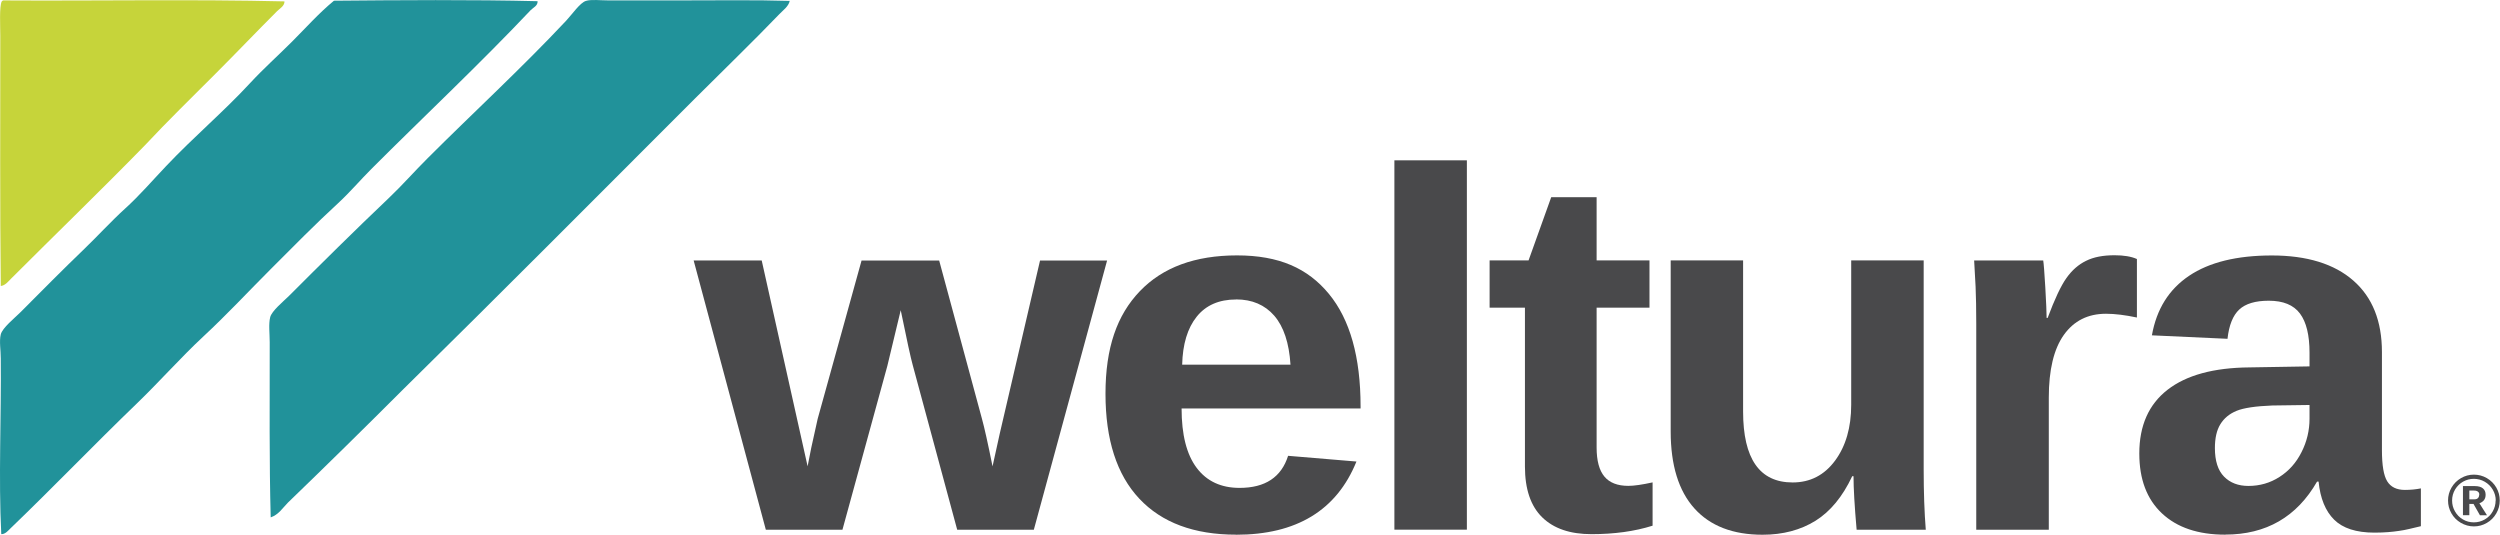
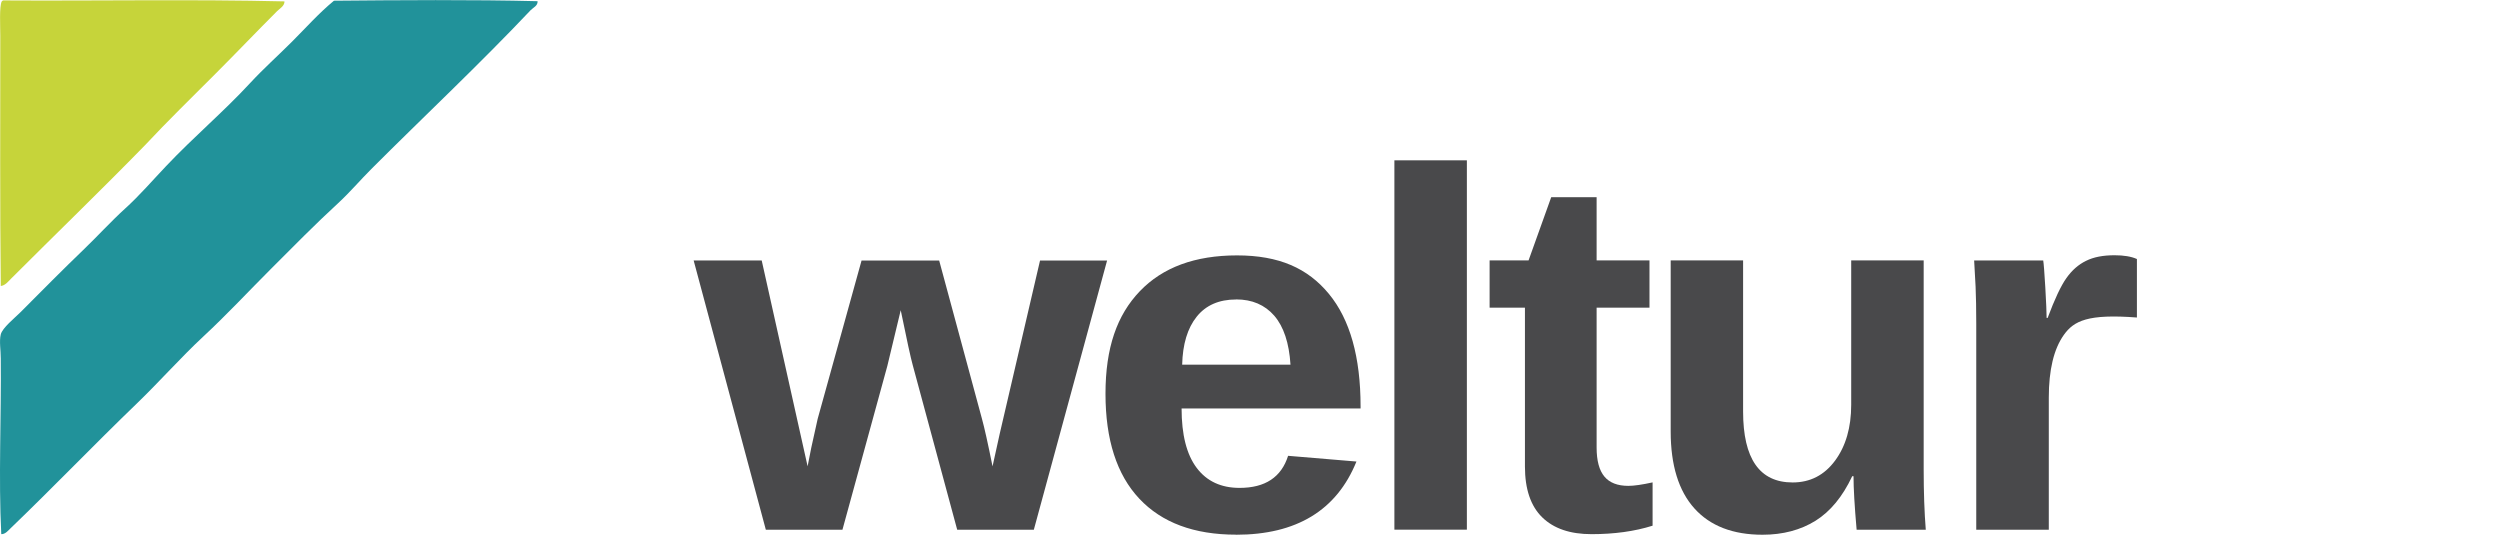
<svg xmlns="http://www.w3.org/2000/svg" fill="none" viewBox="0 0 1641 351" height="351" width="1641">
-   <path fill="#49494B" d="M1640.83 328.567C1640.83 331.609 1640.07 334.413 1638.55 337.027C1637.03 339.641 1634.98 341.732 1632.32 343.253C1629.71 344.774 1626.85 345.534 1623.86 345.534C1620.87 345.534 1617.92 344.726 1615.26 343.158C1612.6 341.589 1610.55 339.498 1609.08 336.884C1607.61 334.27 1606.89 331.514 1606.89 328.519C1606.89 325.525 1607.65 322.674 1609.17 320.06C1610.7 317.446 1612.79 315.354 1615.4 313.833C1618.01 312.313 1620.87 311.552 1623.86 311.552C1626.85 311.552 1629.75 312.313 1632.37 313.833C1634.98 315.354 1637.07 317.446 1638.59 320.06C1640.12 322.674 1640.83 325.478 1640.83 328.519V328.567ZM1638.21 328.567C1638.21 326 1637.55 323.624 1636.27 321.438C1634.98 319.252 1633.22 317.493 1630.99 316.21C1628.76 314.927 1626.38 314.309 1623.81 314.309C1621.25 314.309 1619.01 314.927 1616.83 316.115C1614.64 317.35 1612.88 319.061 1611.55 321.248C1610.22 323.481 1609.56 325.905 1609.56 328.519C1609.56 331.133 1610.17 333.462 1611.46 335.696C1612.74 337.93 1614.45 339.688 1616.68 340.971C1618.87 342.255 1621.25 342.873 1623.81 342.873C1626.38 342.873 1628.76 342.255 1630.99 340.971C1633.22 339.688 1634.98 337.93 1636.22 335.696C1637.5 333.462 1638.12 331.086 1638.12 328.519L1638.21 328.567ZM1627.81 338.167L1623.62 330.801H1620.87V338.167H1616.68V319.061H1624.43C1626.81 319.061 1628.61 319.584 1629.8 320.582C1630.99 321.58 1631.56 322.959 1631.56 324.765C1631.56 326.238 1631.18 327.426 1630.42 328.377C1629.66 329.28 1628.66 329.945 1627.47 330.325L1632.46 338.215H1627.76L1627.81 338.167ZM1627.43 324.765C1627.43 323.862 1627.14 323.196 1626.52 322.721C1625.9 322.246 1625.1 322.008 1624 322.008H1620.87V327.759H1624.24C1625.29 327.759 1626.05 327.474 1626.57 326.903C1627.09 326.333 1627.33 325.62 1627.33 324.717L1627.43 324.765Z" />
  <path fill="#49494B" d="M678.593 347.72H628.309L599.175 239.881C597.796 234.985 595.182 222.866 591.237 203.617L582.445 240.213L552.978 347.72H502.694L455.31 170.966H499.985L530.117 306.086L532.494 294.014L536.724 274.908L565.525 171.014H616.474L644.563 274.908C646.131 280.564 648.46 290.972 651.502 306.134L656.255 284.556L682.68 171.014H726.69L678.593 347.767V347.72Z" />
  <path fill="#49494B" d="M811.336 350.952C783.818 350.952 762.621 343.063 747.84 327.331C733.059 311.599 725.645 288.644 725.645 258.464C725.645 228.284 733.154 206.849 748.172 191.166C763.191 175.482 784.436 167.64 812.001 167.64C839.567 167.64 858.388 176.052 872.266 192.876C886.144 209.701 893.083 234.368 893.083 266.829V268.112H775.596C775.596 285.317 778.875 298.292 785.481 307.084C792.088 315.877 801.498 320.249 813.665 320.249C830.49 320.249 841.088 313.215 845.508 299.195L890.374 302.95C877.399 334.983 851.021 351 811.336 351V350.952ZM811.336 196.584C800.167 196.584 791.565 200.338 785.529 207.848C779.493 215.357 776.309 225.86 775.976 239.358H847.077C846.174 225.1 842.609 214.406 836.43 207.23C830.204 200.101 821.887 196.536 811.384 196.536L811.336 196.584Z" />
  <path fill="#49494B" d="M915.278 347.72V105.236H962.853V347.673H915.278V347.72Z" />
  <path fill="#49494B" d="M1044.65 350.619C1030.67 350.619 1019.89 346.96 1012.33 339.593C1004.77 332.226 1000.97 321.105 1000.97 306.181V201.954H977.776V170.919H1003.35L1018.22 129.428H1048.02V170.919H1082.72V201.954H1048.02V293.777C1048.02 302.379 1049.73 308.748 1053.11 312.788C1056.48 316.875 1061.76 318.919 1068.84 318.919C1072.55 318.919 1077.87 318.158 1084.76 316.637V345.059C1073.02 348.766 1059.67 350.619 1044.65 350.619Z" />
  <path fill="#49494B" d="M1144.17 170.919V270.109C1144.17 301.144 1155.01 316.685 1176.68 316.685C1188.18 316.685 1197.45 311.932 1204.53 302.38C1211.56 292.874 1215.13 280.612 1215.13 265.688V170.919H1262.7V308.178C1262.7 323.196 1263.18 336.409 1264.08 347.72H1218.69C1217.31 332.036 1216.65 320.345 1216.65 312.598H1215.79C1209.47 326.001 1201.44 335.744 1191.7 341.827C1181.91 347.911 1170.31 351 1156.91 351C1137.52 351 1122.59 345.249 1112.23 333.747C1101.87 322.246 1096.64 305.421 1096.64 283.179V170.919H1144.22H1144.17Z" />
-   <path fill="#49494B" d="M1297.21 347.721V212.458C1297.21 202.763 1297.06 194.683 1296.78 188.219C1296.49 181.756 1296.16 176.005 1295.83 170.967H1341.17C1341.5 172.916 1341.98 178.904 1342.55 188.837C1343.12 198.818 1343.4 205.424 1343.4 208.703H1344.07C1348.68 196.299 1352.81 187.554 1356.43 182.468C1360.04 177.383 1364.31 173.628 1369.31 171.205C1374.25 168.733 1380.47 167.545 1387.94 167.545C1394.02 167.545 1398.96 168.353 1402.67 170.016V208.418C1395.02 206.802 1388.22 205.947 1382.38 205.947C1370.54 205.947 1361.32 210.557 1354.71 219.825C1348.11 229.093 1344.83 242.828 1344.83 260.983V347.721H1297.25H1297.21Z" />
-   <path fill="#49494B" d="M1460.61 350.952C1442.88 350.952 1429.05 346.295 1419.11 336.979C1409.18 327.664 1404.24 314.594 1404.24 297.674C1404.24 279.376 1410.42 265.451 1422.77 255.85C1435.13 246.25 1453.05 241.354 1476.53 241.164L1515.97 240.499V231.516C1515.97 219.967 1513.88 211.412 1509.7 205.804C1505.52 200.196 1498.72 197.392 1489.22 197.392C1480.42 197.392 1473.96 199.34 1469.83 203.19C1465.69 207.04 1463.12 213.456 1462.13 222.391L1412.51 220.11C1415.55 202.905 1423.72 189.882 1436.98 180.995C1450.24 172.107 1468.3 167.687 1491.26 167.687C1514.22 167.687 1532.23 173.2 1544.73 184.179C1557.28 195.158 1563.5 210.794 1563.5 231.089V295.44C1563.5 305.374 1564.64 312.17 1566.97 315.925C1569.3 319.679 1573.15 321.58 1578.57 321.58C1582.18 321.58 1585.7 321.248 1589.07 320.582V345.392C1586.27 346.057 1583.7 346.627 1581.47 347.198C1579.19 347.72 1576.95 348.196 1574.67 348.481C1572.44 348.814 1570.01 349.099 1567.49 349.289C1564.98 349.479 1561.98 349.621 1558.61 349.621C1546.63 349.621 1537.84 346.77 1532.13 341.114C1526.43 335.458 1523.01 327.141 1521.92 316.115H1520.92C1507.61 339.308 1487.51 350.905 1460.65 350.905L1460.61 350.952ZM1515.97 265.831L1491.59 266.164C1480.52 266.591 1472.68 267.78 1468.07 269.681C1463.46 271.582 1459.89 274.481 1457.47 278.426C1455.04 282.323 1453.86 287.551 1453.86 294.11C1453.86 302.522 1455.85 308.748 1459.85 312.835C1463.84 316.923 1469.21 318.966 1475.86 318.966C1483.32 318.966 1490.12 317.018 1496.25 313.073C1502.38 309.176 1507.23 303.758 1510.7 296.819C1514.22 289.927 1515.97 282.561 1515.97 274.861V265.879V265.831Z" />
-   <path fill="#21929A" d="M518.386 0.525C517.61 4.277 514.052 6.67 511.594 9.257C493.676 27.887 474.4 46.452 455.899 64.952C392.313 128.539 328.403 192.837 264.169 256.036C239.33 280.875 214.296 305.521 189.004 329.907C185.511 333.465 182.923 337.799 177.684 339.61C176.713 302.933 177.037 264.833 177.037 224.663C177.037 219.035 176.196 212.76 177.36 208.168C178.46 204.028 185.769 198.077 189.651 194.26C210.997 172.914 232.732 151.373 255.048 130.156C264.105 121.553 272.32 112.173 280.664 103.893C310.161 74.397 342.44 44.706 371.678 13.527C375.559 9.387 380.734 1.754 384.615 0.589C388.108 -0.51 394.124 0.266 399.493 0.266H444.838C470.777 0.266 496.199 -0.122 518.386 0.589V0.525Z" clip-rule="evenodd" fill-rule="evenodd" />
+   <path fill="#49494B" d="M1297.21 347.721V212.458C1297.21 202.763 1297.06 194.683 1296.78 188.219C1296.49 181.756 1296.16 176.005 1295.83 170.967H1341.17C1341.5 172.916 1341.98 178.904 1342.55 188.837C1343.12 198.818 1343.4 205.424 1343.4 208.703H1344.07C1348.68 196.299 1352.81 187.554 1356.43 182.468C1360.04 177.383 1364.31 173.628 1369.31 171.205C1374.25 168.733 1380.47 167.545 1387.94 167.545C1394.02 167.545 1398.96 168.353 1402.67 170.016V208.418C1370.54 205.947 1361.32 210.557 1354.71 219.825C1348.11 229.093 1344.83 242.828 1344.83 260.983V347.721H1297.25H1297.21Z" />
  <path fill="#C6D43A" d="M186.741 0.85C186.806 3.955 183.701 5.507 181.889 7.318C168.564 20.644 154.98 34.875 141.396 48.459C125.806 64.048 110.023 79.444 95.08 95.421C66.295 124.918 36.604 153.574 7.301 182.877C5.425 184.753 3.42 187.405 0.509 187.728C-0.073 136.109 0.186 78.409 0.186 23.555C0.186 17.215 -0.526 4.019 1.156 0.914C1.415 0.591 1.738 0.397 2.126 0.268C63.514 0.656 126.647 -0.573 186.741 0.914V0.85Z" clip-rule="evenodd" fill-rule="evenodd" />
  <path fill="#21929A" d="M352.854 0.852C353.113 3.763 349.879 5.056 348.326 6.673C314.754 42.186 278.53 76.147 243.728 110.948C236.354 118.322 229.692 126.214 222.059 133.265C206.857 147.237 192.303 162.05 177.684 176.669C163.065 191.288 148.834 206.619 133.632 220.72C118.366 234.951 104.782 250.411 89.904 264.772C61.96 291.681 35.115 319.69 6.977 346.729C5.359 348.282 3.419 350.74 0.831 350.611C-1.044 313.804 0.896 273.569 0.508 235.34C0.508 229.841 -0.592 223.955 0.508 219.491C1.608 215.157 9.564 208.818 13.445 204.937C27.094 191.223 41.39 176.798 54.586 164.12C63.901 155.193 72.633 145.555 82.142 136.887C91.845 128.09 100.125 118.387 109.052 109.007C127.099 89.925 146.958 73.171 164.1 54.606C172.832 45.162 182.535 36.494 191.656 27.373C200.712 18.317 209.251 8.679 219.212 0.464C261.323 0.075 310.485 -0.313 352.984 0.787L352.854 0.852Z" clip-rule="evenodd" fill-rule="evenodd" />
</svg>